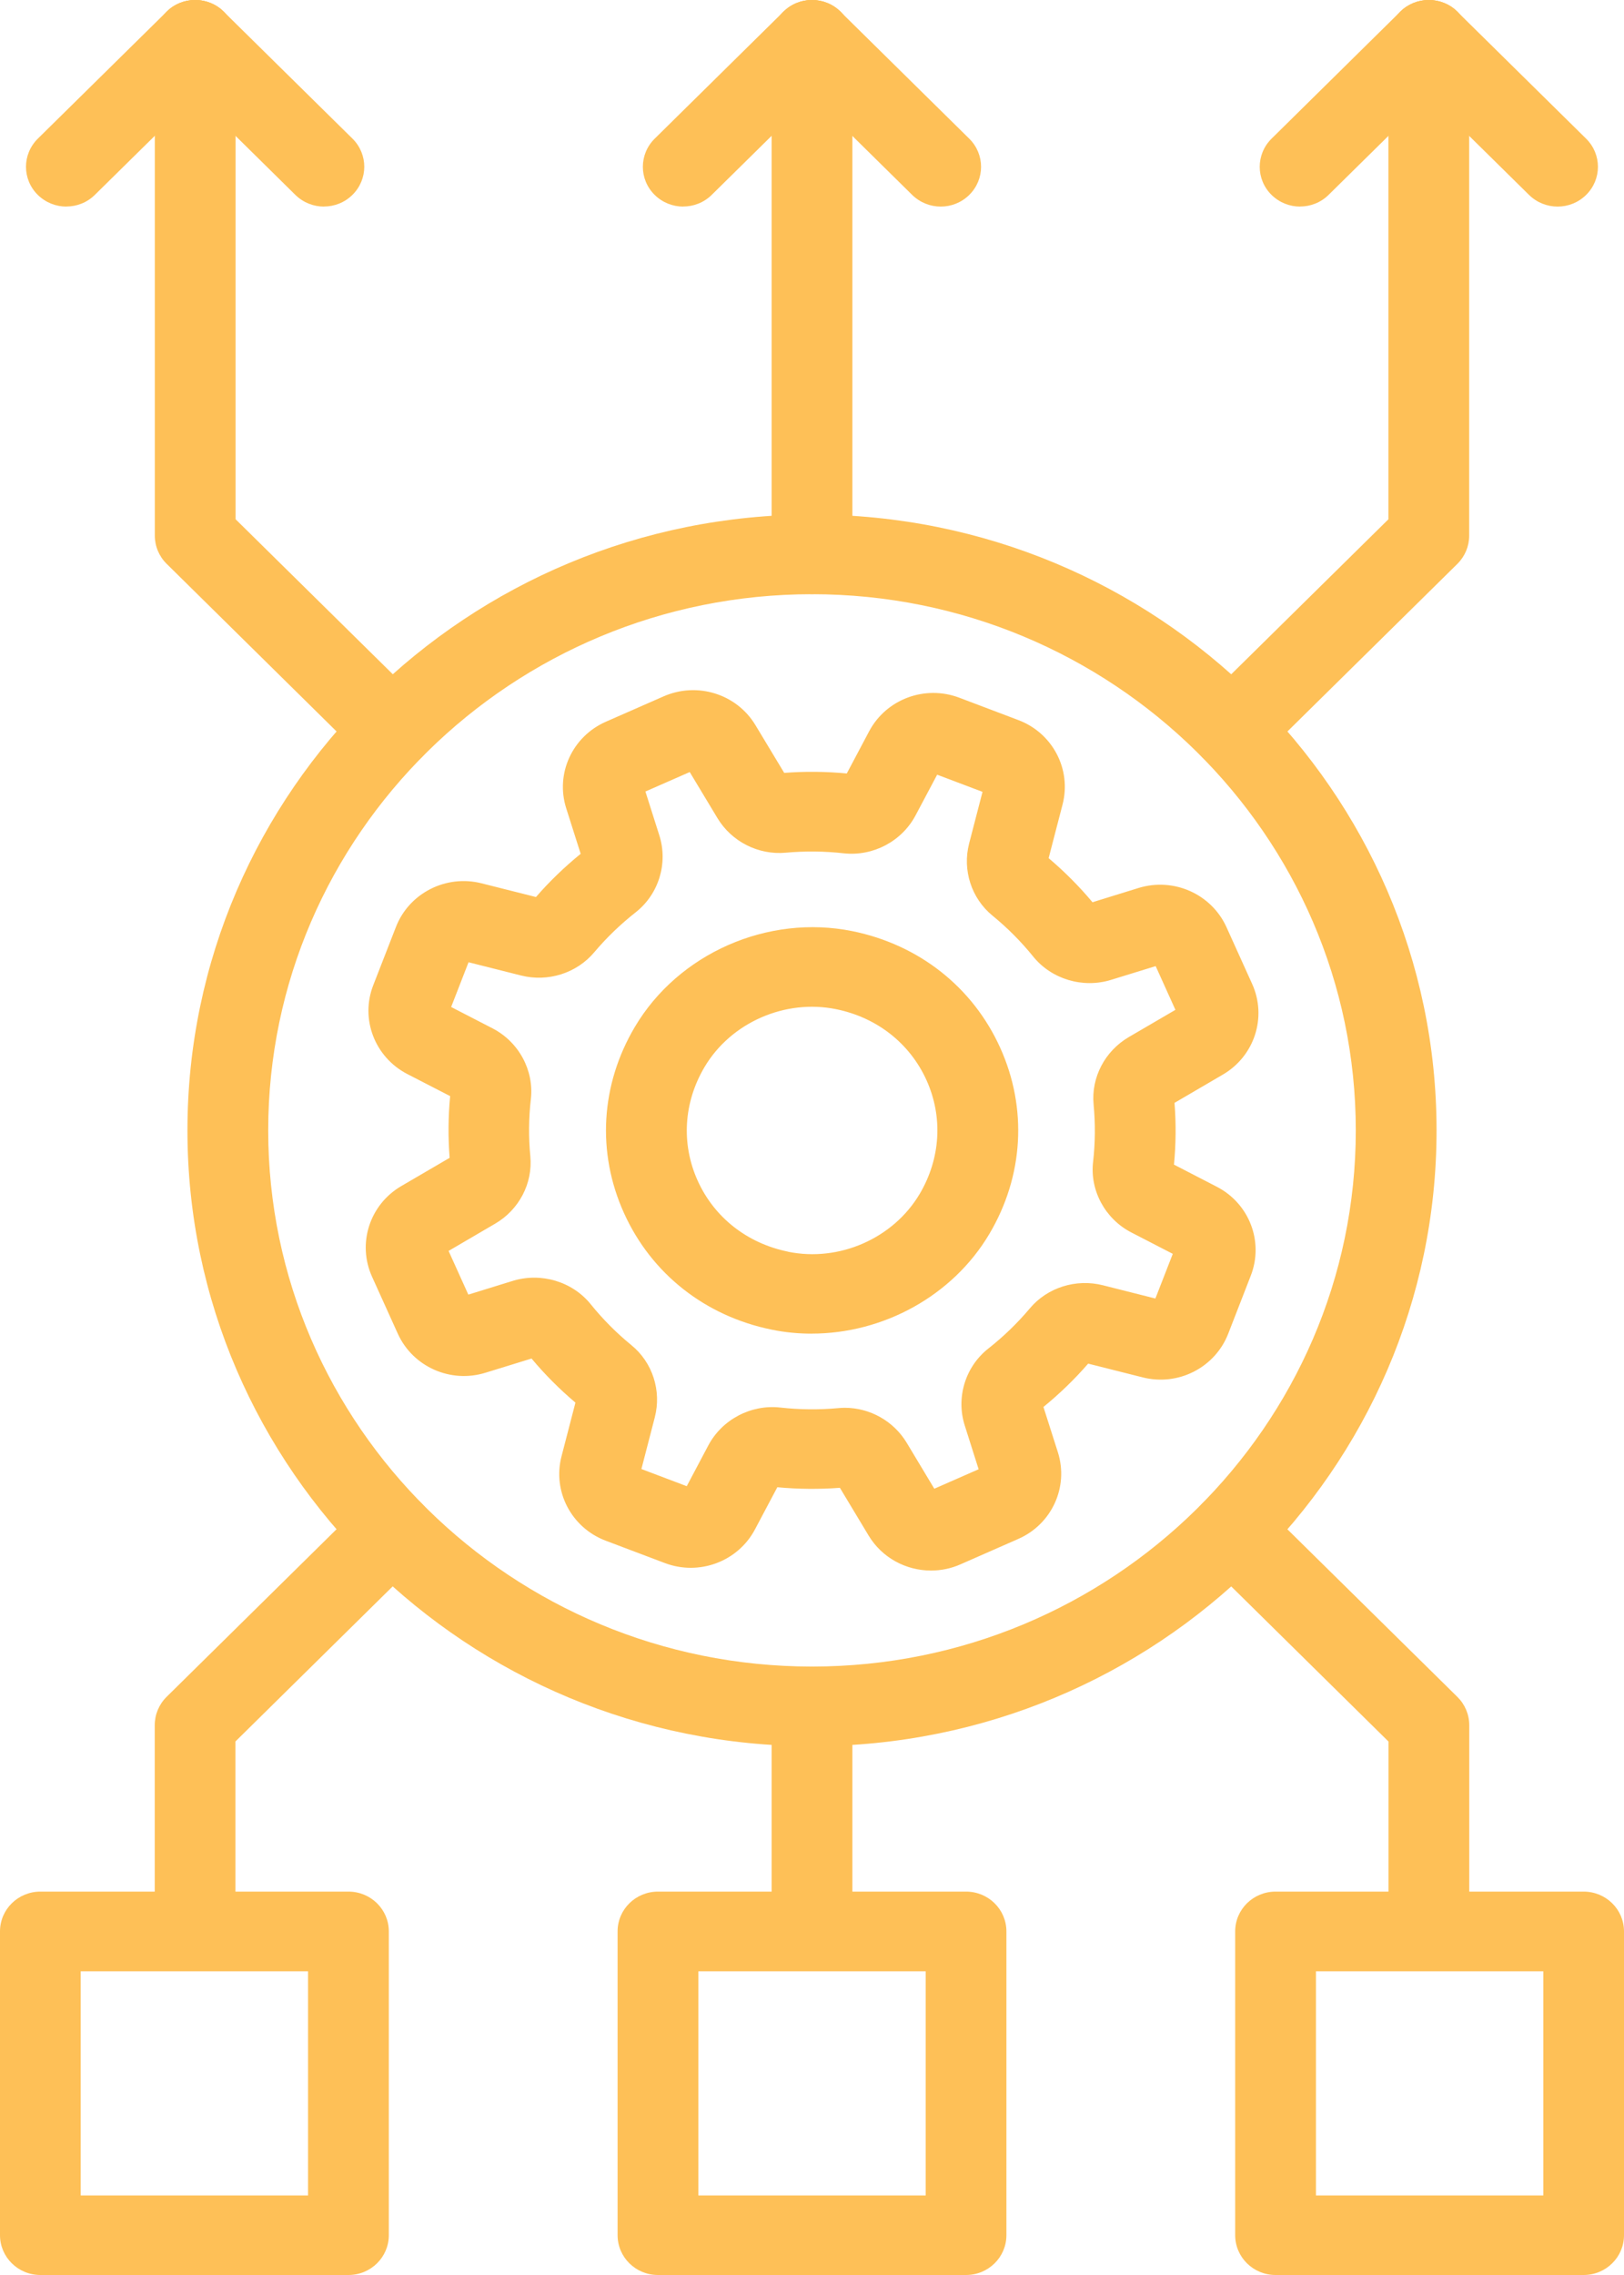
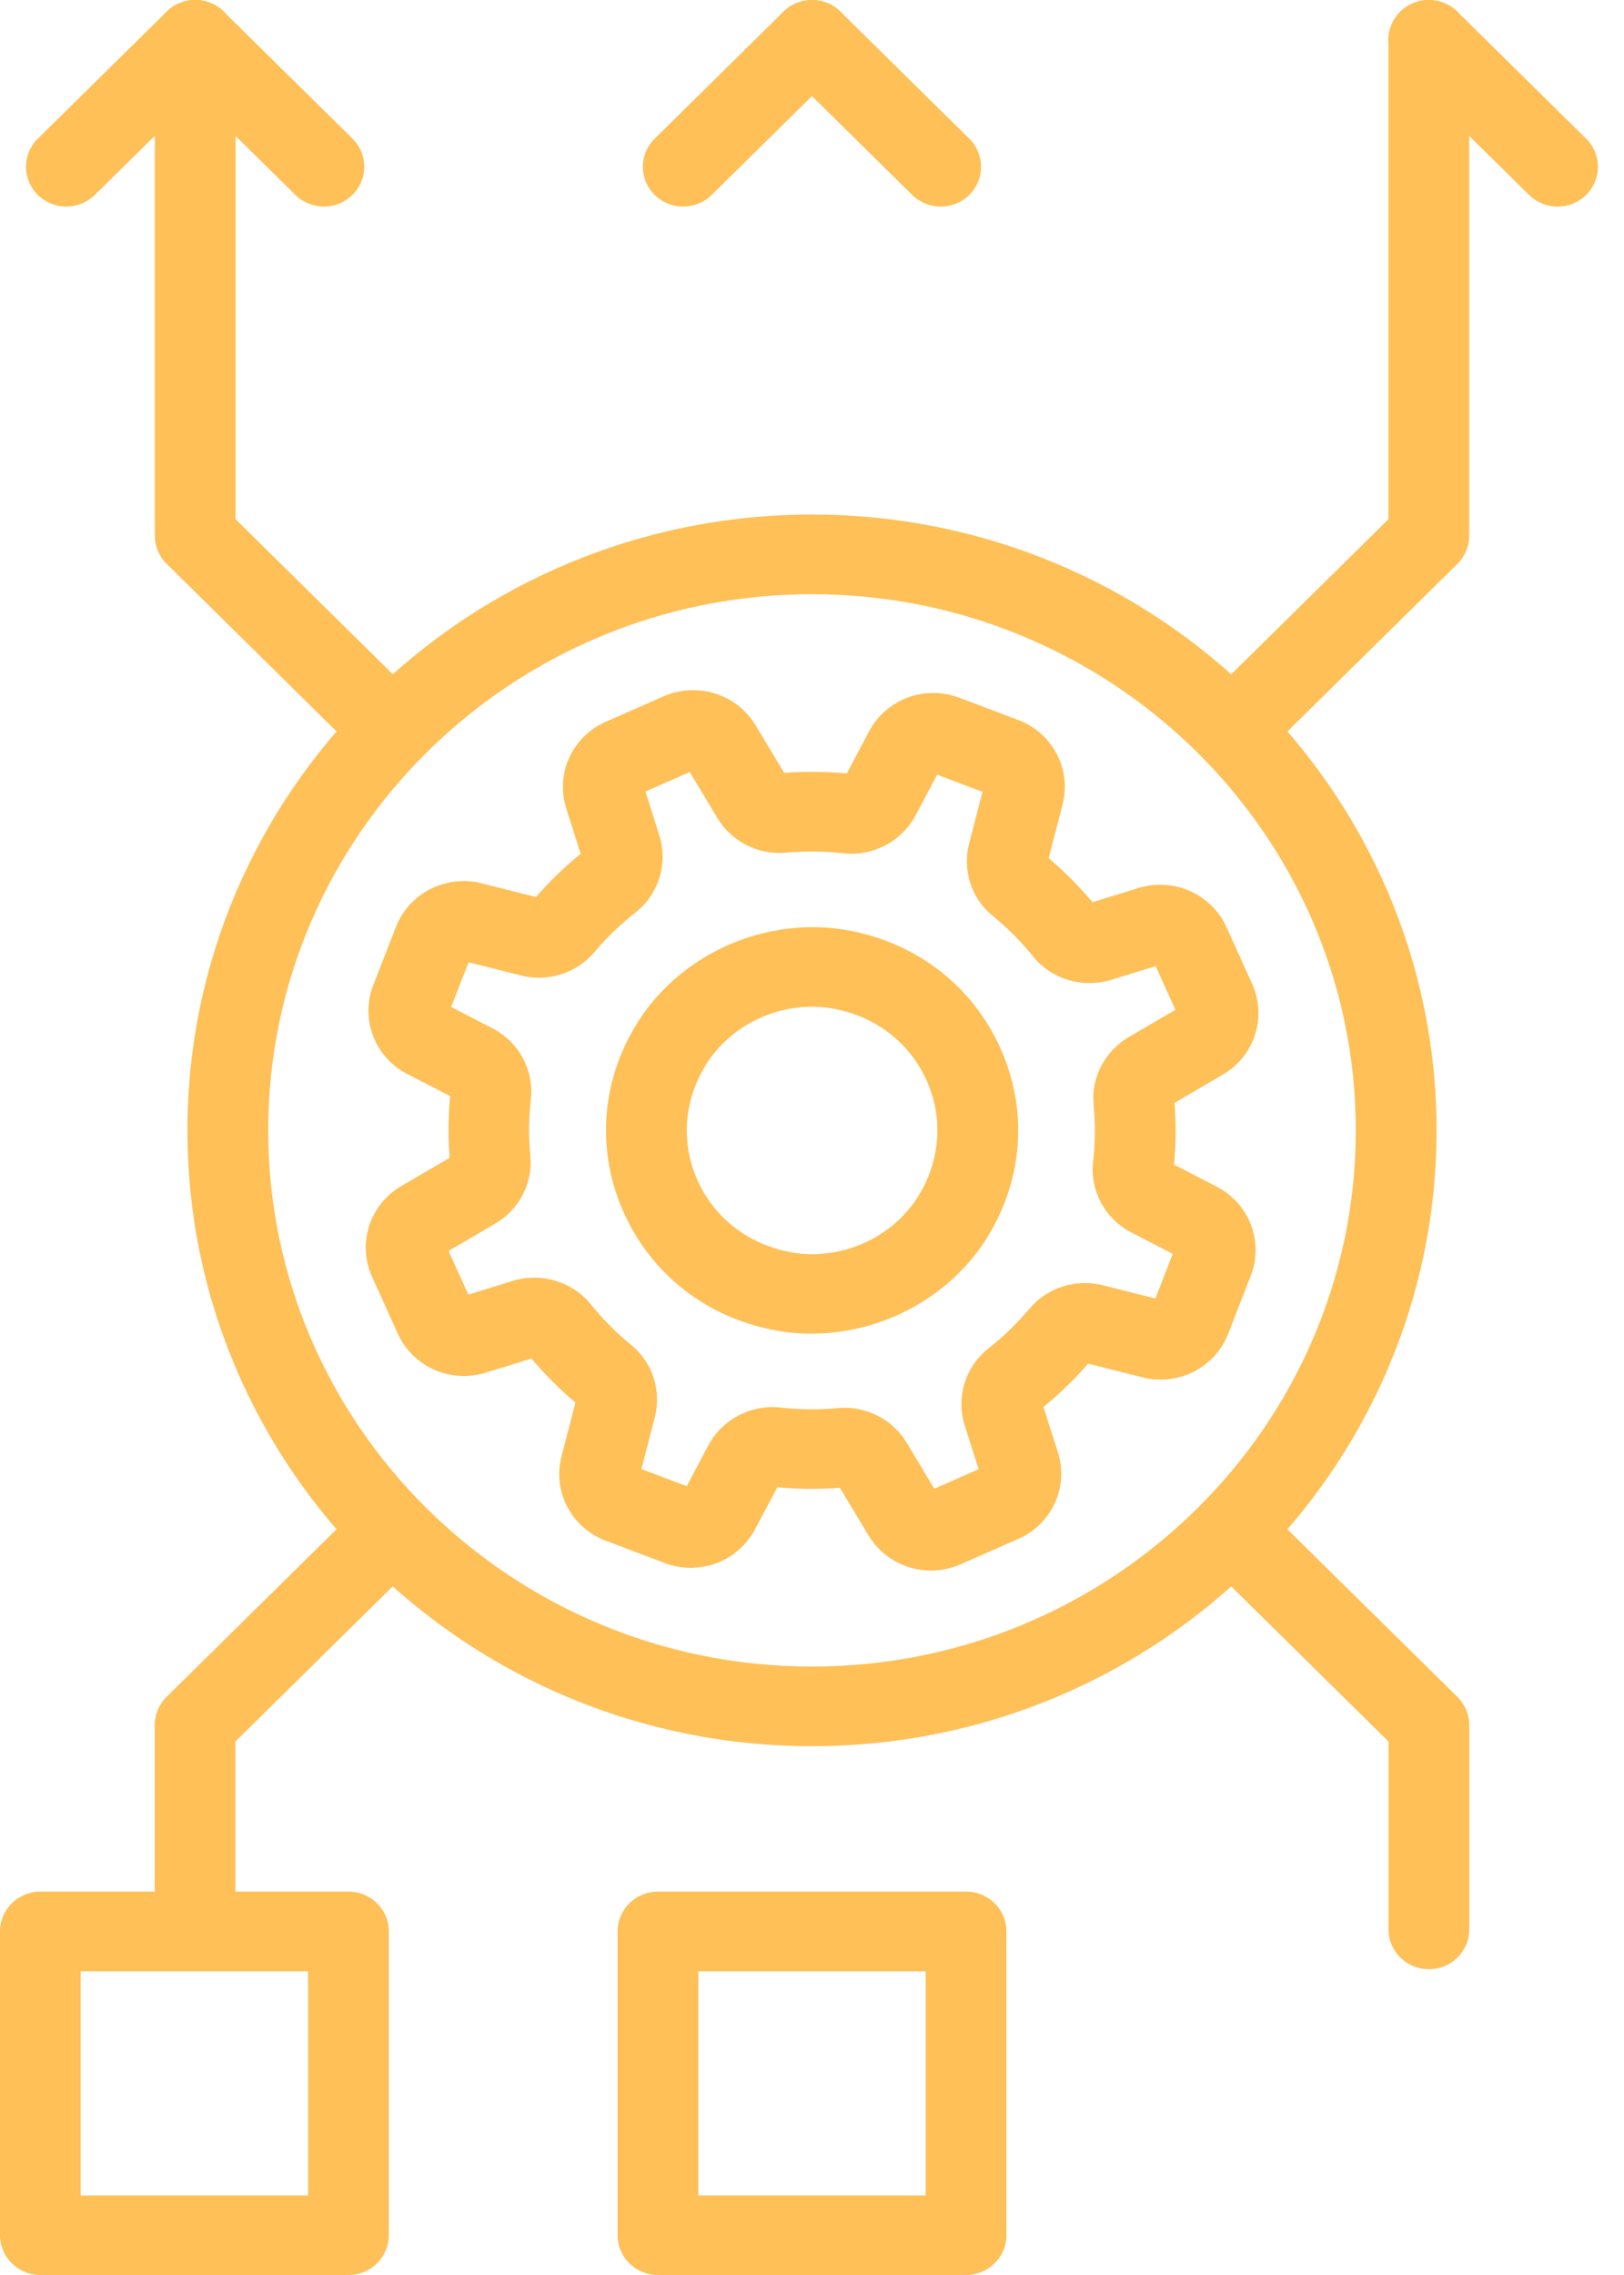
<svg xmlns="http://www.w3.org/2000/svg" width="45" height="63" viewBox="0 0 45 63" fill="none">
  <g id="icon-services 1" clip-path="url(#clip0_680936_10121)">
    <g id="Layer_2-2">
      <path id="Vector" d="M25.797 43.492C25.107 43.492 24.441 43.141 24.068 42.522L23.273 41.201C22.697 41.244 22.114 41.239 21.539 41.185L20.919 42.354C20.446 43.245 19.371 43.645 18.421 43.284L16.785 42.666C15.834 42.307 15.306 41.301 15.559 40.33L15.945 38.842C15.506 38.471 15.097 38.062 14.729 37.621L13.456 38.013C12.483 38.316 11.437 37.848 11.022 36.931L10.309 35.355C9.894 34.437 10.241 33.359 11.118 32.846L12.459 32.063C12.414 31.495 12.419 30.923 12.473 30.354L11.287 29.743C10.385 29.277 9.977 28.219 10.343 27.282L10.971 25.67C11.336 24.732 12.359 24.212 13.343 24.461L14.851 24.841C15.226 24.409 15.643 24.008 16.09 23.644L15.69 22.385C15.384 21.426 15.857 20.395 16.789 19.986L18.388 19.284C19.32 18.875 20.413 19.217 20.933 20.081L21.73 21.403C22.307 21.358 22.889 21.365 23.464 21.419L24.083 20.252C24.556 19.361 25.629 18.961 26.581 19.321L28.216 19.94C29.168 20.298 29.695 21.304 29.443 22.278L29.057 23.764C29.497 24.137 29.905 24.546 30.272 24.985L31.549 24.59C32.523 24.291 33.567 24.757 33.984 25.673L34.697 27.249C35.112 28.167 34.762 29.245 33.886 29.757L32.545 30.541C32.59 31.111 32.585 31.685 32.53 32.251L33.715 32.863C34.619 33.329 35.023 34.386 34.659 35.324L34.033 36.934C33.667 37.872 32.648 38.394 31.66 38.142L30.152 37.762C29.776 38.196 29.359 38.598 28.913 38.962L29.314 40.219C29.617 41.178 29.146 42.209 28.215 42.617L26.615 43.32C26.352 43.437 26.073 43.492 25.799 43.492H25.797ZM23.41 38.985C24.105 38.985 24.763 39.353 25.125 39.955L25.889 41.226L27.117 40.687L26.732 39.473C26.486 38.702 26.748 37.847 27.385 37.345C27.805 37.015 28.193 36.64 28.537 36.231C29.022 35.654 29.817 35.403 30.565 35.593L32.015 35.959L32.497 34.722L31.353 34.132C30.623 33.757 30.196 32.968 30.289 32.172C30.349 31.651 30.354 31.116 30.303 30.587C30.232 29.84 30.614 29.107 31.28 28.718L32.57 27.965L32.023 26.754L30.789 27.134C30.005 27.377 29.137 27.117 28.629 26.489C28.296 26.077 27.916 25.695 27.501 25.356C26.916 24.877 26.663 24.094 26.854 23.357L27.225 21.928L25.968 21.453L25.369 22.581C24.987 23.3 24.19 23.719 23.379 23.63C22.846 23.57 22.305 23.565 21.774 23.613C21.015 23.683 20.271 23.307 19.878 22.652L19.112 21.38L17.884 21.919L18.27 23.135C18.516 23.909 18.252 24.764 17.613 25.265C17.193 25.595 16.807 25.967 16.465 26.372C15.979 26.95 15.182 27.203 14.435 27.013L12.983 26.647L12.501 27.886L13.645 28.476C14.373 28.85 14.8 29.637 14.71 30.435C14.649 30.96 14.644 31.493 14.695 32.02C14.766 32.768 14.384 33.501 13.718 33.888L12.43 34.641L12.977 35.851L14.207 35.471C14.993 35.229 15.861 35.489 16.369 36.118C16.703 36.532 17.082 36.913 17.495 37.25C18.081 37.727 18.335 38.512 18.144 39.249L17.773 40.681L19.029 41.156L19.627 40.027C20.009 39.308 20.81 38.888 21.619 38.978C22.151 39.037 22.691 39.044 23.228 38.994C23.288 38.989 23.348 38.985 23.408 38.985H23.41ZM22.491 36.932C22.122 36.932 21.75 36.897 21.383 36.821C19.54 36.447 18.048 35.27 17.291 33.594C16.532 31.918 16.642 30.039 17.591 28.438C18.798 26.401 21.276 25.311 23.621 25.786C25.464 26.161 26.956 27.337 27.714 29.013C28.473 30.69 28.364 32.57 27.414 34.171C26.397 35.887 24.474 36.931 22.491 36.931V36.932ZM21.834 34.663C23.255 34.955 24.754 34.293 25.484 33.062C26.064 32.081 26.133 30.933 25.673 29.913C25.211 28.893 24.299 28.176 23.169 27.947C21.752 27.658 20.251 28.318 19.522 29.549C18.941 30.53 18.872 31.677 19.332 32.696C19.793 33.716 20.706 34.431 21.834 34.661V34.663Z" fill="#FEC057" />
      <path id="Vector_2" d="M22.5 48.356C12.957 48.356 5.194 40.706 5.194 31.303C5.194 21.899 12.957 14.249 22.5 14.249C32.042 14.249 39.806 21.899 39.806 31.303C39.806 40.706 32.042 48.356 22.5 48.356ZM22.5 16.455C14.191 16.455 7.432 23.117 7.432 31.303C7.432 39.489 14.191 46.151 22.5 46.151C30.809 46.151 37.568 39.489 37.568 31.303C37.568 23.117 30.807 16.455 22.5 16.455Z" fill="#FEC057" />
-       <path id="Vector_3" d="M22.5 16.455C21.881 16.455 21.381 15.962 21.381 15.352V1.103C21.381 0.493 21.881 0 22.5 0C23.119 0 23.619 0.493 23.619 1.103V15.352C23.619 15.962 23.119 16.455 22.5 16.455Z" fill="#FEC057" />
      <path id="Vector_4" d="M10.869 21.319C10.583 21.319 10.296 21.211 10.077 20.996L4.618 15.614C4.408 15.408 4.29 15.126 4.29 14.834V1.103C4.29 0.493 4.79 0 5.409 0C6.028 0 6.528 0.493 6.528 1.103V14.379L11.66 19.436C12.097 19.866 12.097 20.564 11.66 20.994C11.442 21.209 11.156 21.317 10.869 21.317V21.319Z" fill="#FEC057" />
      <path id="Vector_5" d="M34.131 21.319C33.846 21.319 33.56 21.211 33.34 20.996C32.903 20.566 32.903 19.868 33.34 19.438L38.472 14.38V1.103C38.472 0.493 38.972 0 39.591 0C40.21 0 40.71 0.493 40.71 1.103V14.836C40.71 15.128 40.592 15.408 40.382 15.616L34.921 20.998C34.702 21.213 34.417 21.32 34.129 21.32L34.131 21.319Z" fill="#FEC057" />
-       <path id="Vector_6" d="M22.5 54.531C21.881 54.531 21.381 54.038 21.381 53.428V47.254C21.381 46.644 21.881 46.151 22.5 46.151C23.119 46.151 23.619 46.644 23.619 47.254V53.428C23.619 54.038 23.119 54.531 22.5 54.531Z" fill="#FEC057" />
      <path id="Vector_7" d="M5.407 54.531C4.789 54.531 4.288 54.038 4.288 53.428V47.77C4.288 47.478 4.406 47.198 4.616 46.99L10.076 41.608C10.512 41.178 11.22 41.178 11.657 41.608C12.093 42.038 12.093 42.736 11.657 43.166L6.524 48.225V53.426C6.524 54.036 6.024 54.529 5.405 54.529L5.407 54.531Z" fill="#FEC057" />
      <path id="Vector_8" d="M39.593 54.531C38.974 54.531 38.474 54.038 38.474 53.428V48.227L33.342 43.168C32.905 42.737 32.905 42.04 33.342 41.61C33.778 41.179 34.486 41.179 34.922 41.61L40.384 46.992C40.593 47.198 40.712 47.48 40.712 47.772V53.43C40.712 54.039 40.211 54.532 39.593 54.532V54.531Z" fill="#FEC057" />
      <path id="Vector_9" d="M9.654 63H1.119C0.502 63 0 62.507 0 61.897V53.485C0 52.876 0.5 52.383 1.119 52.383H9.655C10.274 52.383 10.774 52.876 10.774 53.485V61.897C10.774 62.507 10.274 63 9.655 63H9.654ZM2.236 60.797H8.536V54.59H2.236V60.797Z" fill="#FEC057" />
      <path id="Vector_10" d="M26.768 63H18.232C17.613 63 17.113 62.507 17.113 61.897V53.485C17.113 52.876 17.613 52.383 18.232 52.383H26.768C27.387 52.383 27.887 52.876 27.887 53.485V61.897C27.887 62.507 27.387 63 26.768 63ZM19.351 60.797H25.651V54.59H19.351V60.797Z" fill="#FEC057" />
-       <path id="Vector_11" d="M43.881 63H35.345C34.726 63 34.226 62.507 34.226 61.897V53.485C34.226 52.876 34.726 52.383 35.345 52.383H43.881C44.5 52.383 45 52.876 45 53.485V61.897C45 62.507 44.5 63 43.881 63ZM36.464 60.797H42.764V54.59H36.464V60.797Z" fill="#FEC057" />
      <path id="Vector_12" d="M1.839 5.721C1.554 5.721 1.268 5.613 1.048 5.398C0.611 4.968 0.611 4.271 1.048 3.84L4.618 0.323C5.054 -0.108 5.762 -0.108 6.199 0.323C6.635 0.753 6.635 1.45 6.199 1.881L2.629 5.396C2.411 5.612 2.125 5.719 1.838 5.719L1.839 5.721Z" fill="#FEC057" />
      <path id="Vector_13" d="M8.977 5.721C8.691 5.721 8.405 5.613 8.185 5.398L4.618 1.881C4.181 1.45 4.181 0.753 4.618 0.323C5.054 -0.108 5.762 -0.108 6.199 0.323L9.766 3.838C10.203 4.269 10.203 4.966 9.766 5.396C9.548 5.612 9.262 5.719 8.975 5.719L8.977 5.721Z" fill="#FEC057" />
      <path id="Vector_14" d="M18.932 5.721C18.647 5.721 18.359 5.613 18.141 5.398C17.704 4.968 17.704 4.271 18.141 3.84L21.709 0.323C22.145 -0.108 22.853 -0.108 23.29 0.323C23.726 0.753 23.726 1.45 23.29 1.881L19.722 5.396C19.503 5.612 19.218 5.719 18.93 5.719L18.932 5.721Z" fill="#FEC057" />
      <path id="Vector_15" d="M26.068 5.721C25.782 5.721 25.497 5.613 25.276 5.398L21.709 1.883C21.272 1.452 21.272 0.755 21.709 0.325C22.145 -0.106 22.853 -0.106 23.29 0.325L26.857 3.84C27.294 4.271 27.294 4.968 26.857 5.398C26.639 5.613 26.353 5.721 26.066 5.721H26.068Z" fill="#FEC057" />
-       <path id="Vector_16" d="M36.025 5.721C35.739 5.721 35.454 5.613 35.234 5.398C34.797 4.968 34.797 4.271 35.234 3.84L38.801 0.323C39.238 -0.108 39.946 -0.108 40.383 0.323C40.819 0.753 40.819 1.45 40.383 1.881L36.815 5.396C36.596 5.612 36.311 5.719 36.023 5.719L36.025 5.721Z" fill="#FEC057" />
      <path id="Vector_17" d="M43.161 5.721C42.875 5.721 42.588 5.613 42.369 5.398L38.801 1.883C38.365 1.452 38.365 0.755 38.801 0.325C39.238 -0.106 39.946 -0.106 40.383 0.325L43.95 3.84C44.387 4.271 44.387 4.968 43.95 5.398C43.732 5.613 43.446 5.721 43.159 5.721H43.161Z" fill="#FEC057" />
    </g>
  </g>
  <defs>
    <clipPath id="clip0_680936_10121">
      <rect width="45" height="63" fill="white" />
    </clipPath>
  </defs>
</svg>